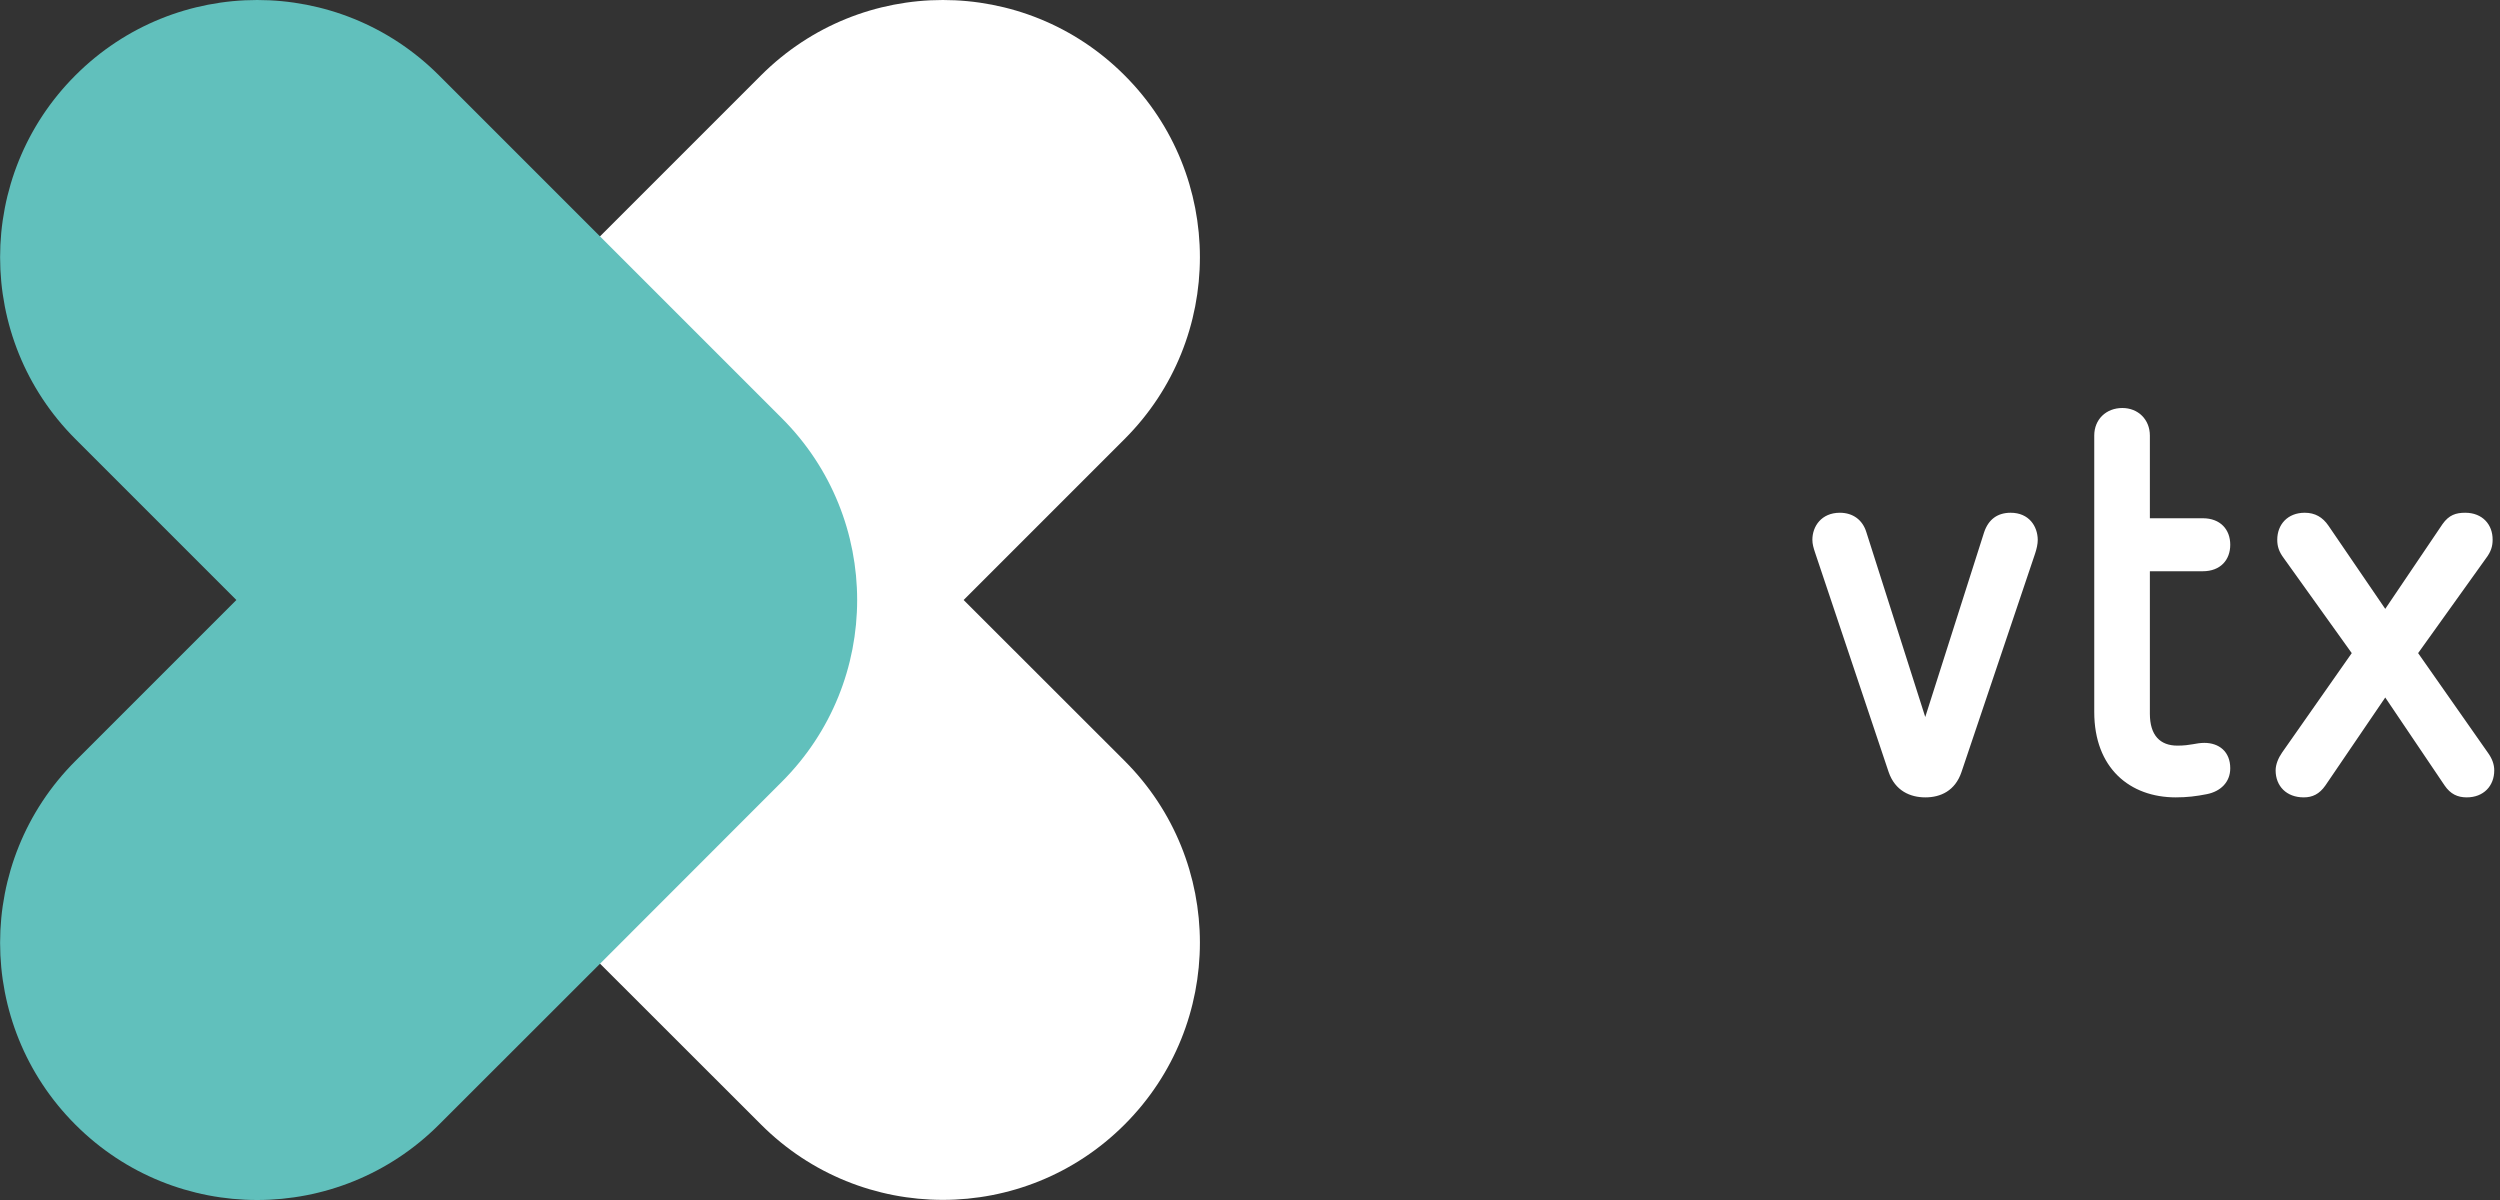
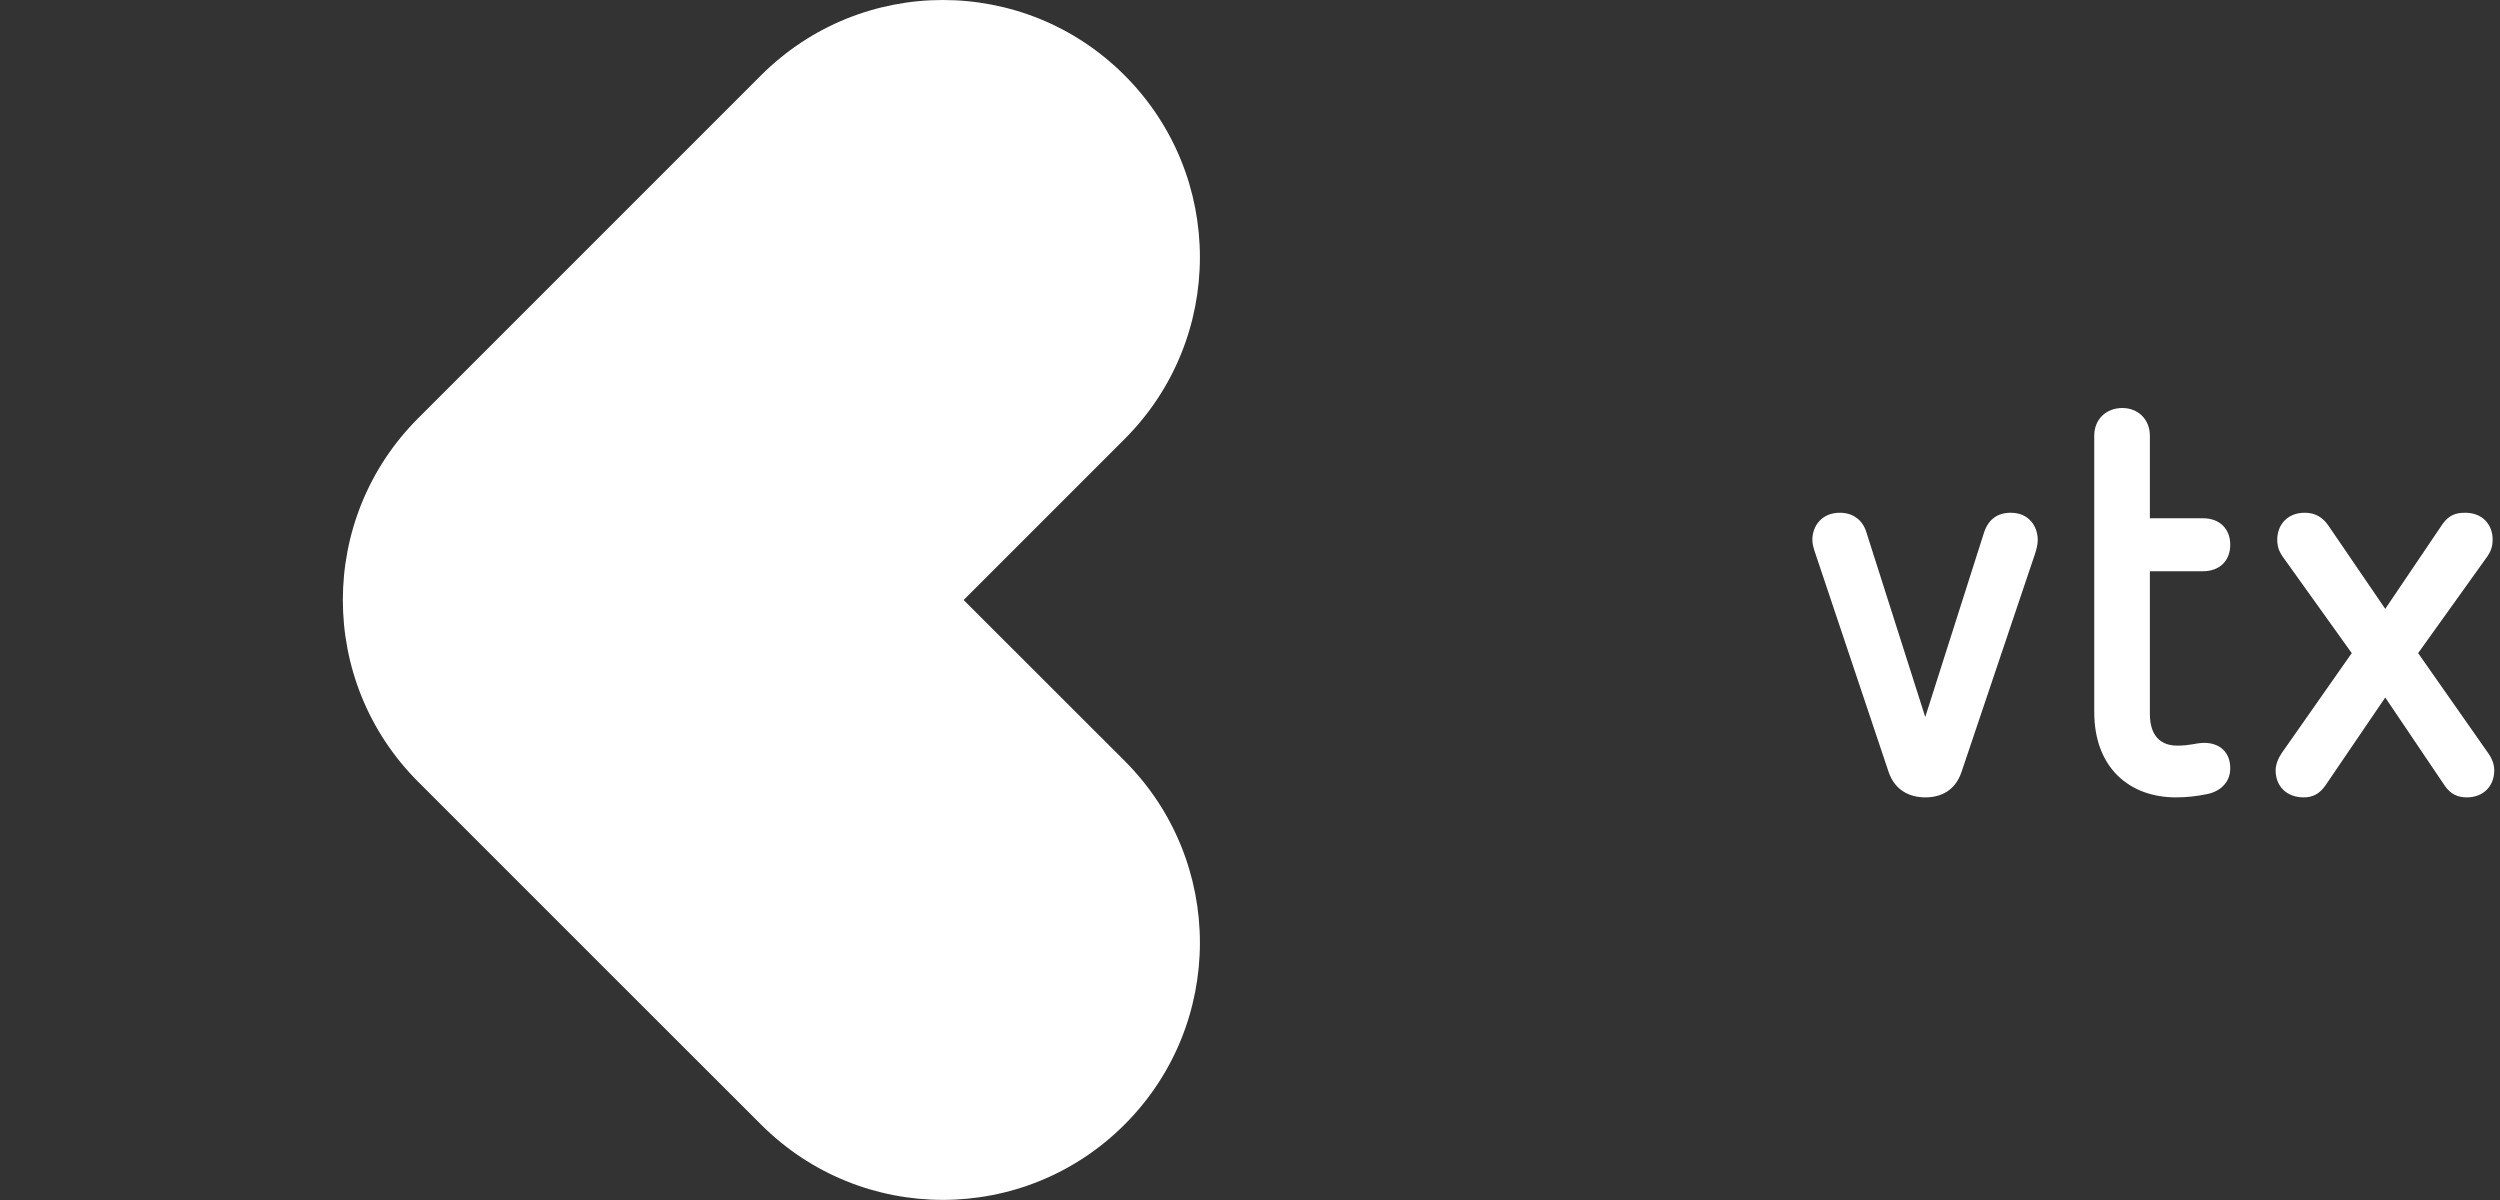
<svg xmlns="http://www.w3.org/2000/svg" xmlns:xlink="http://www.w3.org/1999/xlink" version="1.1" id="Layer_1" x="0px" y="0px" viewBox="0 0 200 96" style="enable-background:new 0 0 200 96;" xml:space="preserve">
  <rect x="0" y="0" width="200" height="96" fill="#333333" stroke="none" />
  <style type="text/css">
	.st0{clip-path:url(#SVGID_2_);fill:#FFFFFF;}
	.st1{clip-path:url(#SVGID_2_);fill:#61C0BC;}
</style>
  <g>
    <defs>
      <rect id="SVGID_1_" y="0" width="199.55" height="96" />
    </defs>
    <clipPath id="SVGID_2_">
      <use xlink:href="#SVGID_1_" style="overflow:visible;" />
    </clipPath>
    <path class="st0" d="M33.45,62.54l13.71,13.71l13.72,13.71c8.03,8.04,21.06,8.04,29.09,0c8.03-8.03,8.03-21.06,0-29.09L77.09,48   l12.88-12.88c8.03-8.03,8.03-21.06,0-29.09C85.96,2.01,80.7,0,75.43,0C70.16,0,64.9,2.01,60.88,6.03L47.17,19.74L33.45,33.46   C25.42,41.49,25.42,54.51,33.45,62.54" />
-     <path class="st1" d="M62.55,33.46L48.83,19.74L35.12,6.03c-8.03-8.04-21.06-8.04-29.09,0c-8.03,8.03-8.03,21.06,0,29.09L18.91,48   L6.03,60.88c-8.03,8.03-8.03,21.06,0,29.09C10.04,93.99,15.31,96,20.57,96c5.26,0,10.53-2.01,14.55-6.03l13.72-13.71l13.71-13.72   C70.58,54.51,70.58,41.49,62.55,33.46" />
    <path class="st0" d="M197.22,41.02c-0.74,0-1.3,0.17-1.82,0.91l-4.58,6.78l-4.54-6.65c-0.47-0.69-1.08-1.04-1.9-1.04   c-1.38,0-2.2,0.95-2.2,2.16c0,0.52,0.13,0.95,0.52,1.47l5.44,7.6l-5.57,7.95c-0.3,0.43-0.52,0.95-0.52,1.43   c0,1.25,0.86,2.16,2.25,2.16c0.69,0,1.25-0.26,1.73-0.95l4.79-7.04l4.75,7.04c0.47,0.69,1.04,0.95,1.77,0.95   c1.34,0,2.2-0.91,2.2-2.16c0-0.48-0.17-0.95-0.52-1.43l-5.57-7.95l5.44-7.6c0.39-0.52,0.52-0.95,0.52-1.47   C199.42,41.97,198.6,41.02,197.22,41.02 M169.79,32.64c-1.3,0-2.25,0.91-2.25,2.2v22.12c0,4.49,2.85,6.83,6.52,6.83   c0.91,0,1.64-0.09,2.5-0.26c1.08-0.22,1.86-0.95,1.86-2.07c0-1.34-0.91-2.03-2.07-2.03c-0.69,0-1.08,0.22-2.16,0.22   c-1.38,0-2.2-0.82-2.2-2.55v-11.4h4.23c1.42,0,2.2-0.91,2.2-2.12c0-1.21-0.78-2.12-2.2-2.12h-4.23v-6.61   C171.99,33.55,171.04,32.64,169.79,32.64 M160.85,41.02c-1.04,0-1.77,0.52-2.12,1.56l-4.71,14.78l-4.71-14.78   c-0.3-0.99-1.08-1.56-2.12-1.56c-1.47,0-2.2,1.08-2.2,2.16c0,0.35,0.09,0.65,0.22,1.04l5.88,17.54c0.52,1.51,1.73,2.03,2.94,2.03   c1.21,0,2.38-0.52,2.89-2.03l5.88-17.45c0.13-0.39,0.22-0.78,0.22-1.12C163.01,42.1,162.32,41.02,160.85,41.02" />
  </g>
</svg>